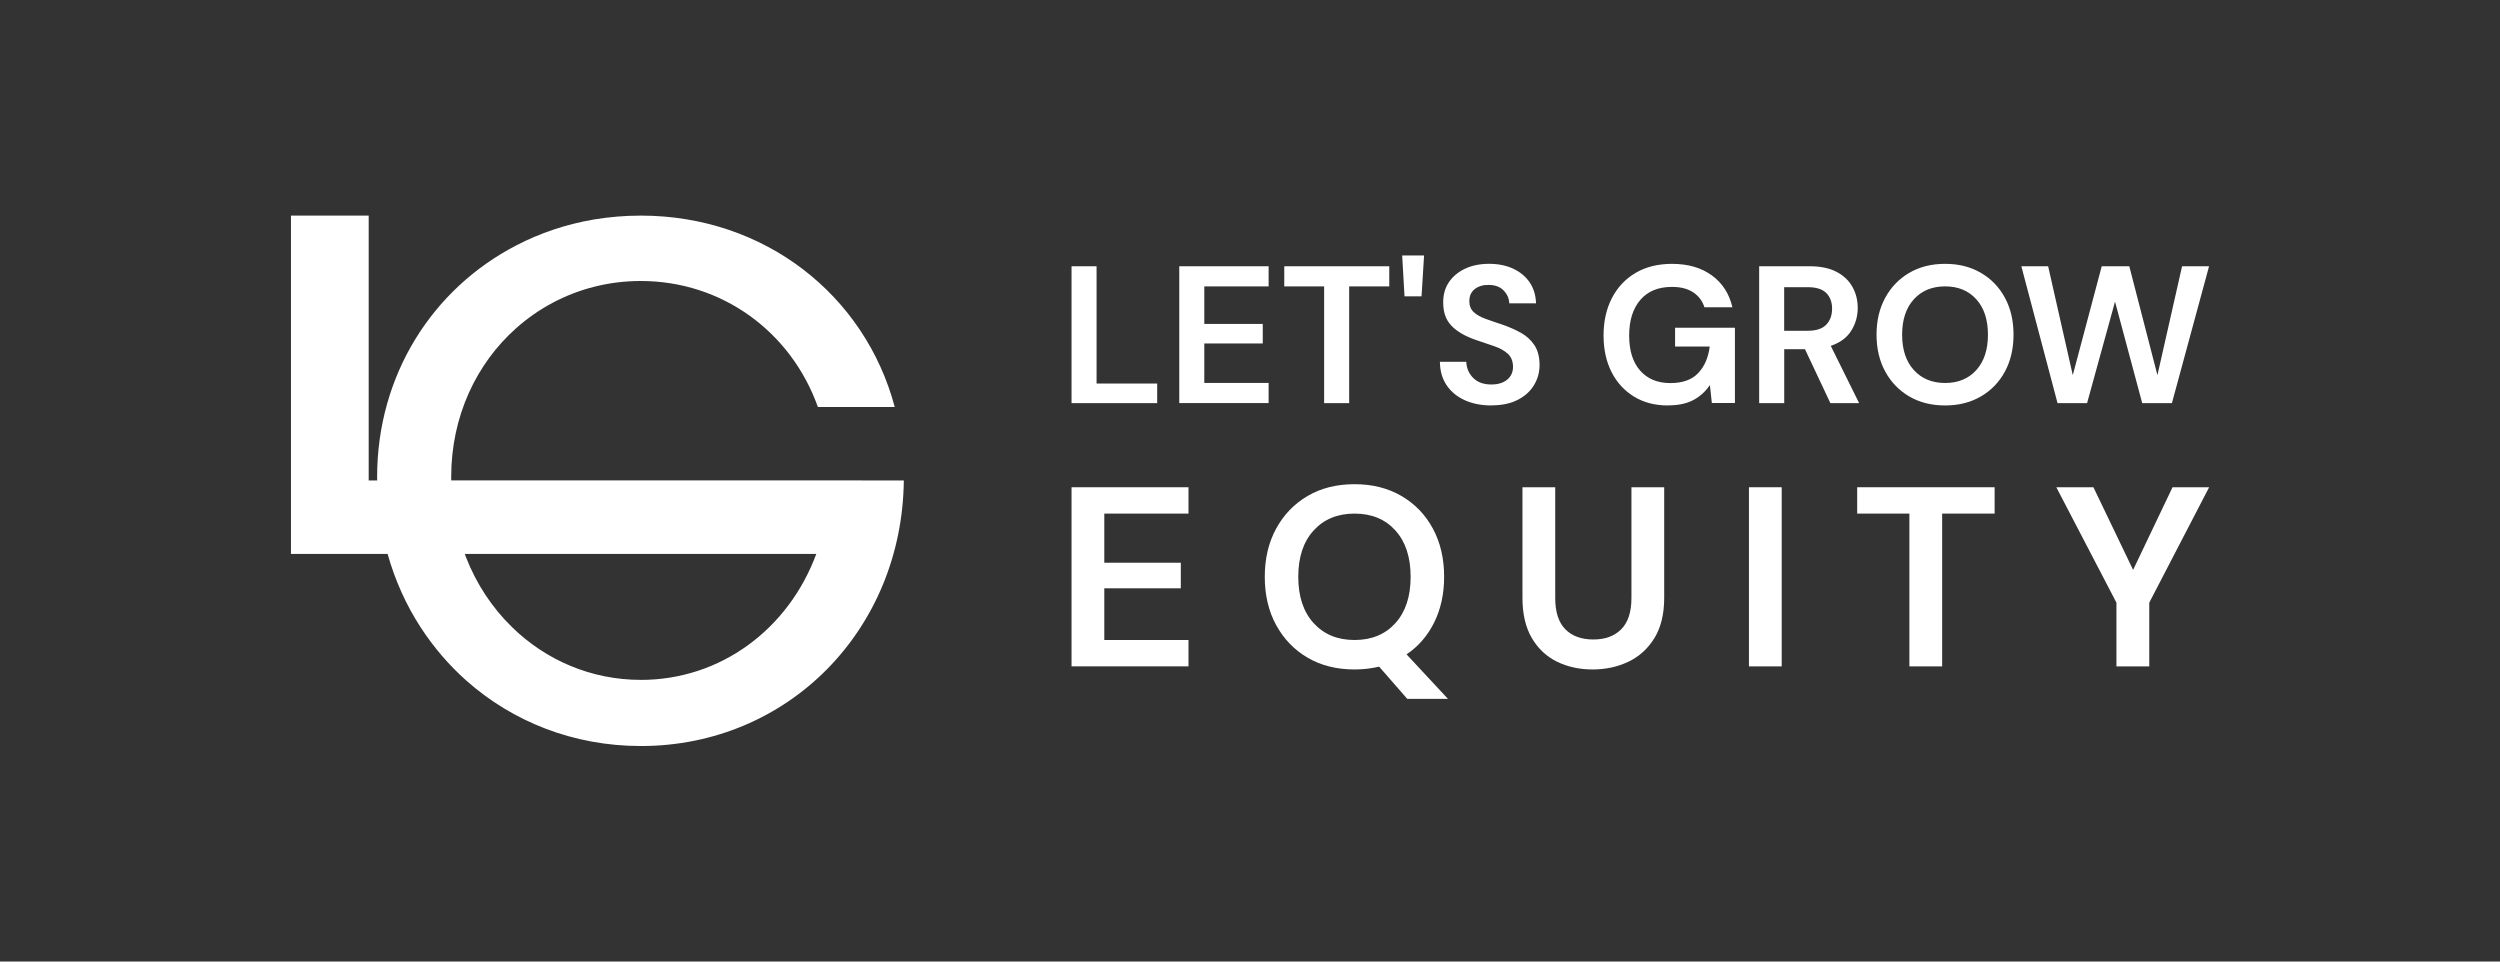
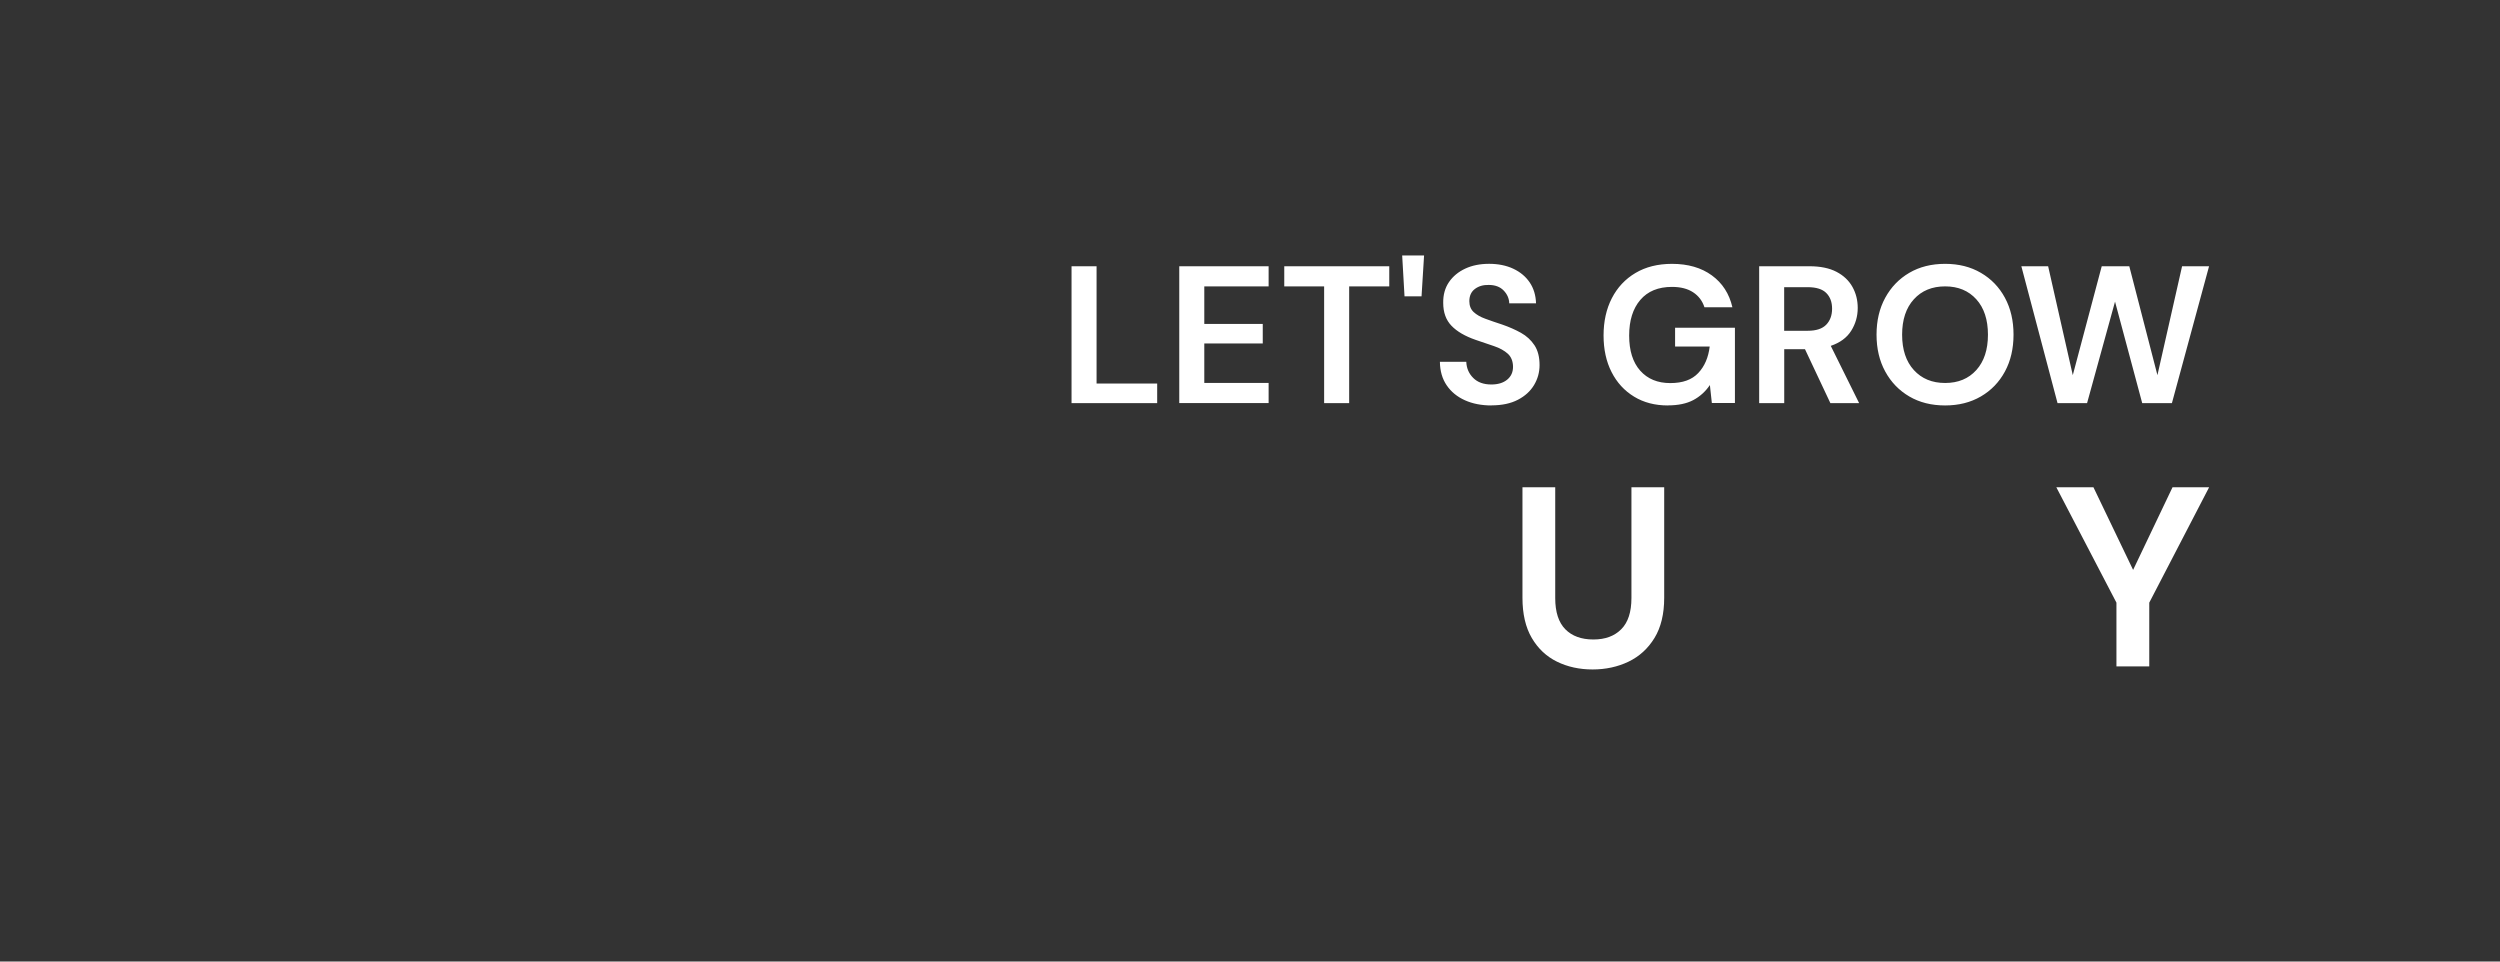
<svg xmlns="http://www.w3.org/2000/svg" id="Layer_1" viewBox="0 0 780 300">
  <rect x="0" y="0" width="780" height="300" fill="#333333" stroke="none" />
  <defs>
    <style>
      .cls-1 {
        fill: #fff;
      }
    </style>
  </defs>
  <g>
-     <path class="cls-1" d="M334.32,207.91v-55.89h36.49v8.22h-26.27v15.33h23.87v7.98h-23.87v16.13h26.27v8.22h-36.49Z" />
-     <path class="cls-1" d="M422.63,208.87c-5.59,0-10.47-1.22-14.65-3.67-4.18-2.45-7.45-5.84-9.82-10.18-2.37-4.34-3.55-9.36-3.55-15.05s1.18-10.71,3.55-15.05c2.37-4.34,5.64-7.73,9.82-10.18,4.18-2.45,9.06-3.67,14.65-3.67s10.41,1.23,14.61,3.67c4.2,2.45,7.48,5.84,9.82,10.18,2.34,4.34,3.51,9.36,3.51,15.05,0,5.32-1.04,10.07-3.11,14.25-2.08,4.18-4.95,7.49-8.62,9.94l12.93,13.89h-12.7l-8.78-10.06c-2.45.58-5,.88-7.66.88ZM422.63,199.68c5.32,0,9.57-1.76,12.74-5.27,3.17-3.51,4.75-8.33,4.75-14.45s-1.58-10.94-4.75-14.45c-3.17-3.51-7.41-5.27-12.74-5.27s-9.58,1.76-12.78,5.27-4.79,8.33-4.79,14.45,1.6,10.94,4.79,14.45c3.19,3.51,7.45,5.27,12.78,5.27Z" />
    <path class="cls-1" d="M496.88,208.87c-4.1,0-7.8-.81-11.1-2.43-3.3-1.62-5.92-4.08-7.86-7.39-1.94-3.3-2.91-7.48-2.91-12.54v-34.49h10.22v34.57c0,4.37,1.05,7.61,3.15,9.74,2.1,2.13,5.02,3.19,8.74,3.19s6.57-1.06,8.7-3.19c2.13-2.13,3.19-5.38,3.19-9.74v-34.57h10.22v34.49c0,5.06-1.01,9.24-3.03,12.54-2.02,3.3-4.72,5.76-8.1,7.39-3.38,1.62-7.12,2.43-11.22,2.43Z" />
-     <path class="cls-1" d="M545.67,207.91v-55.89h10.22v55.89h-10.22Z" />
-     <path class="cls-1" d="M595.73,207.91v-47.67h-16.29v-8.22h42.88v8.22h-16.37v47.67h-10.22Z" />
    <path class="cls-1" d="M660.33,207.91v-19.88l-18.76-36.01h11.58l12.38,25.79,12.3-25.79h11.42l-18.68,36.01v19.88h-10.22Z" />
  </g>
-   <path class="cls-1" d="M269,149.89h-128.21c0-.34-.02-.68-.02-1.03,0-19.02,7.88-35.47,20.32-46.51,6.87-6.1,15.15-10.56,24.25-12.87,4.67-1.19,9.55-1.81,14.59-1.81,25.36,0,46.9,15.86,55.25,39.31h23.98c-9.31-34.94-40.62-59.71-79.23-59.71-4.99,0-9.87.42-14.59,1.2-8.67,1.48-16.81,4.22-24.25,8.09-26.08,13.47-43.43,40.37-43.43,72.31,0,.34.01.68.02,1.03h-2.65v-82.63h-24.25v105.55h30.15c2.32,8.27,5.81,15.98,10.32,22.92,4.03,6.21,8.84,11.81,14.33,16.68,14.38,12.73,33.32,20.34,54.36,20.34,45.92,0,81.54-36.19,82.05-82.85h-12.99ZM199.93,212.12c-15.49,0-29.63-6.15-40.17-16.45-6.13-5.97-11.06-13.35-14.35-21.76-.14-.36-.26-.73-.4-1.09h109.67c-8.67,23.49-29.86,39.31-54.75,39.31Z" />
  <path class="cls-1" d="M334.32,125.77v-42.7h7.81v36.6h18.91v6.1h-26.72ZM367.93,125.77v-42.7h27.88v6.28h-20.07v11.71h18.24v6.1h-18.24v12.32h20.07v6.28h-27.88ZM413.13,125.77v-36.42h-12.44v-6.28h32.76v6.28h-12.51v36.42h-7.81ZM438.21,92.46l-.73-12.75h6.83l-.79,12.75h-5.31ZM465.35,126.5c-3.13,0-5.9-.54-8.3-1.62-2.4-1.08-4.29-2.62-5.67-4.64-1.38-2.01-2.1-4.46-2.13-7.35h8.23c.08,1.99.8,3.67,2.17,5.03,1.36,1.36,3.24,2.04,5.64,2.04,2.07,0,3.72-.5,4.94-1.5,1.22-1,1.83-2.33,1.83-4s-.54-3.11-1.62-4.09c-1.08-.98-2.51-1.77-4.3-2.38-1.79-.61-3.7-1.26-5.74-1.95-3.29-1.14-5.81-2.6-7.53-4.39-1.73-1.79-2.59-4.17-2.59-7.14-.04-2.52.56-4.69,1.8-6.5,1.24-1.81,2.94-3.21,5.09-4.21,2.15-1,4.64-1.49,7.44-1.49s5.36.51,7.53,1.53,3.88,2.44,5.12,4.27c1.24,1.83,1.9,4.01,1.98,6.53h-8.36c-.04-1.5-.62-2.84-1.74-4-1.12-1.16-2.67-1.74-4.67-1.74-1.71-.04-3.14.38-4.3,1.25-1.16.87-1.74,2.15-1.74,3.81,0,1.42.45,2.55,1.34,3.39.89.83,2.11,1.54,3.66,2.1,1.55.57,3.31,1.18,5.31,1.83,2.11.73,4.05,1.59,5.8,2.56,1.75.98,3.15,2.27,4.21,3.87,1.06,1.61,1.59,3.67,1.59,6.19,0,2.24-.57,4.31-1.71,6.22-1.14,1.91-2.83,3.45-5.06,4.61-2.24,1.16-4.98,1.74-8.23,1.74ZM520.38,126.5c-4.03,0-7.54-.91-10.55-2.75-3.01-1.83-5.35-4.38-7.02-7.66-1.67-3.27-2.5-7.09-2.5-11.44s.86-8.27,2.59-11.62c1.73-3.35,4.19-5.98,7.38-7.87,3.19-1.89,6.99-2.84,11.38-2.84,5,0,9.15,1.2,12.44,3.6,3.29,2.4,5.43,5.71,6.41,9.94h-8.72c-.65-1.99-1.83-3.55-3.54-4.67-1.71-1.12-3.9-1.68-6.59-1.68-4.27,0-7.56,1.35-9.88,4.06-2.32,2.71-3.48,6.42-3.48,11.13s1.15,8.37,3.45,10.95c2.3,2.58,5.42,3.87,9.36,3.87s6.78-1.05,8.75-3.14c1.97-2.09,3.16-4.85,3.57-8.27h-10.8v-5.86h18.67v23.49h-7.2l-.61-5.61c-1.38,2.03-3.11,3.6-5.19,4.7-2.08,1.1-4.72,1.65-7.93,1.65ZM548.86,125.77v-42.7h15.68c3.42,0,6.23.58,8.45,1.74,2.22,1.16,3.87,2.73,4.97,4.7,1.1,1.97,1.65,4.16,1.65,6.56,0,2.6-.68,4.98-2.04,7.14-1.36,2.16-3.49,3.72-6.37,4.7l8.85,17.87h-8.97l-7.93-16.84h-6.47v16.84h-7.81ZM556.67,103.2h7.38c2.6,0,4.51-.63,5.73-1.89,1.22-1.26,1.83-2.93,1.83-5s-.6-3.66-1.8-4.88c-1.2-1.22-3.14-1.83-5.83-1.83h-7.32v13.6ZM606.88,126.5c-4.27,0-8-.94-11.19-2.81-3.19-1.87-5.69-4.46-7.5-7.78-1.81-3.31-2.71-7.15-2.71-11.5s.9-8.18,2.71-11.5c1.81-3.32,4.31-5.91,7.5-7.78,3.19-1.87,6.92-2.81,11.19-2.81s7.95.94,11.16,2.81c3.21,1.87,5.71,4.46,7.5,7.78,1.79,3.32,2.68,7.15,2.68,11.5s-.89,8.19-2.68,11.5c-1.79,3.32-4.29,5.91-7.5,7.78-3.21,1.87-6.93,2.81-11.16,2.81ZM606.88,119.49c4.07,0,7.31-1.34,9.73-4.03,2.42-2.68,3.63-6.36,3.63-11.04s-1.21-8.36-3.63-11.04c-2.42-2.68-5.66-4.03-9.73-4.03s-7.32,1.34-9.76,4.03c-2.44,2.68-3.66,6.37-3.66,11.04s1.22,8.36,3.66,11.04c2.44,2.68,5.69,4.03,9.76,4.03ZM641.95,125.77l-11.29-42.7h8.36l7.69,33.98,9.03-33.98h8.6l8.78,33.98,7.69-33.98h8.42l-11.59,42.7h-9.27l-8.48-31.66-8.72,31.66h-9.21Z" />
</svg>